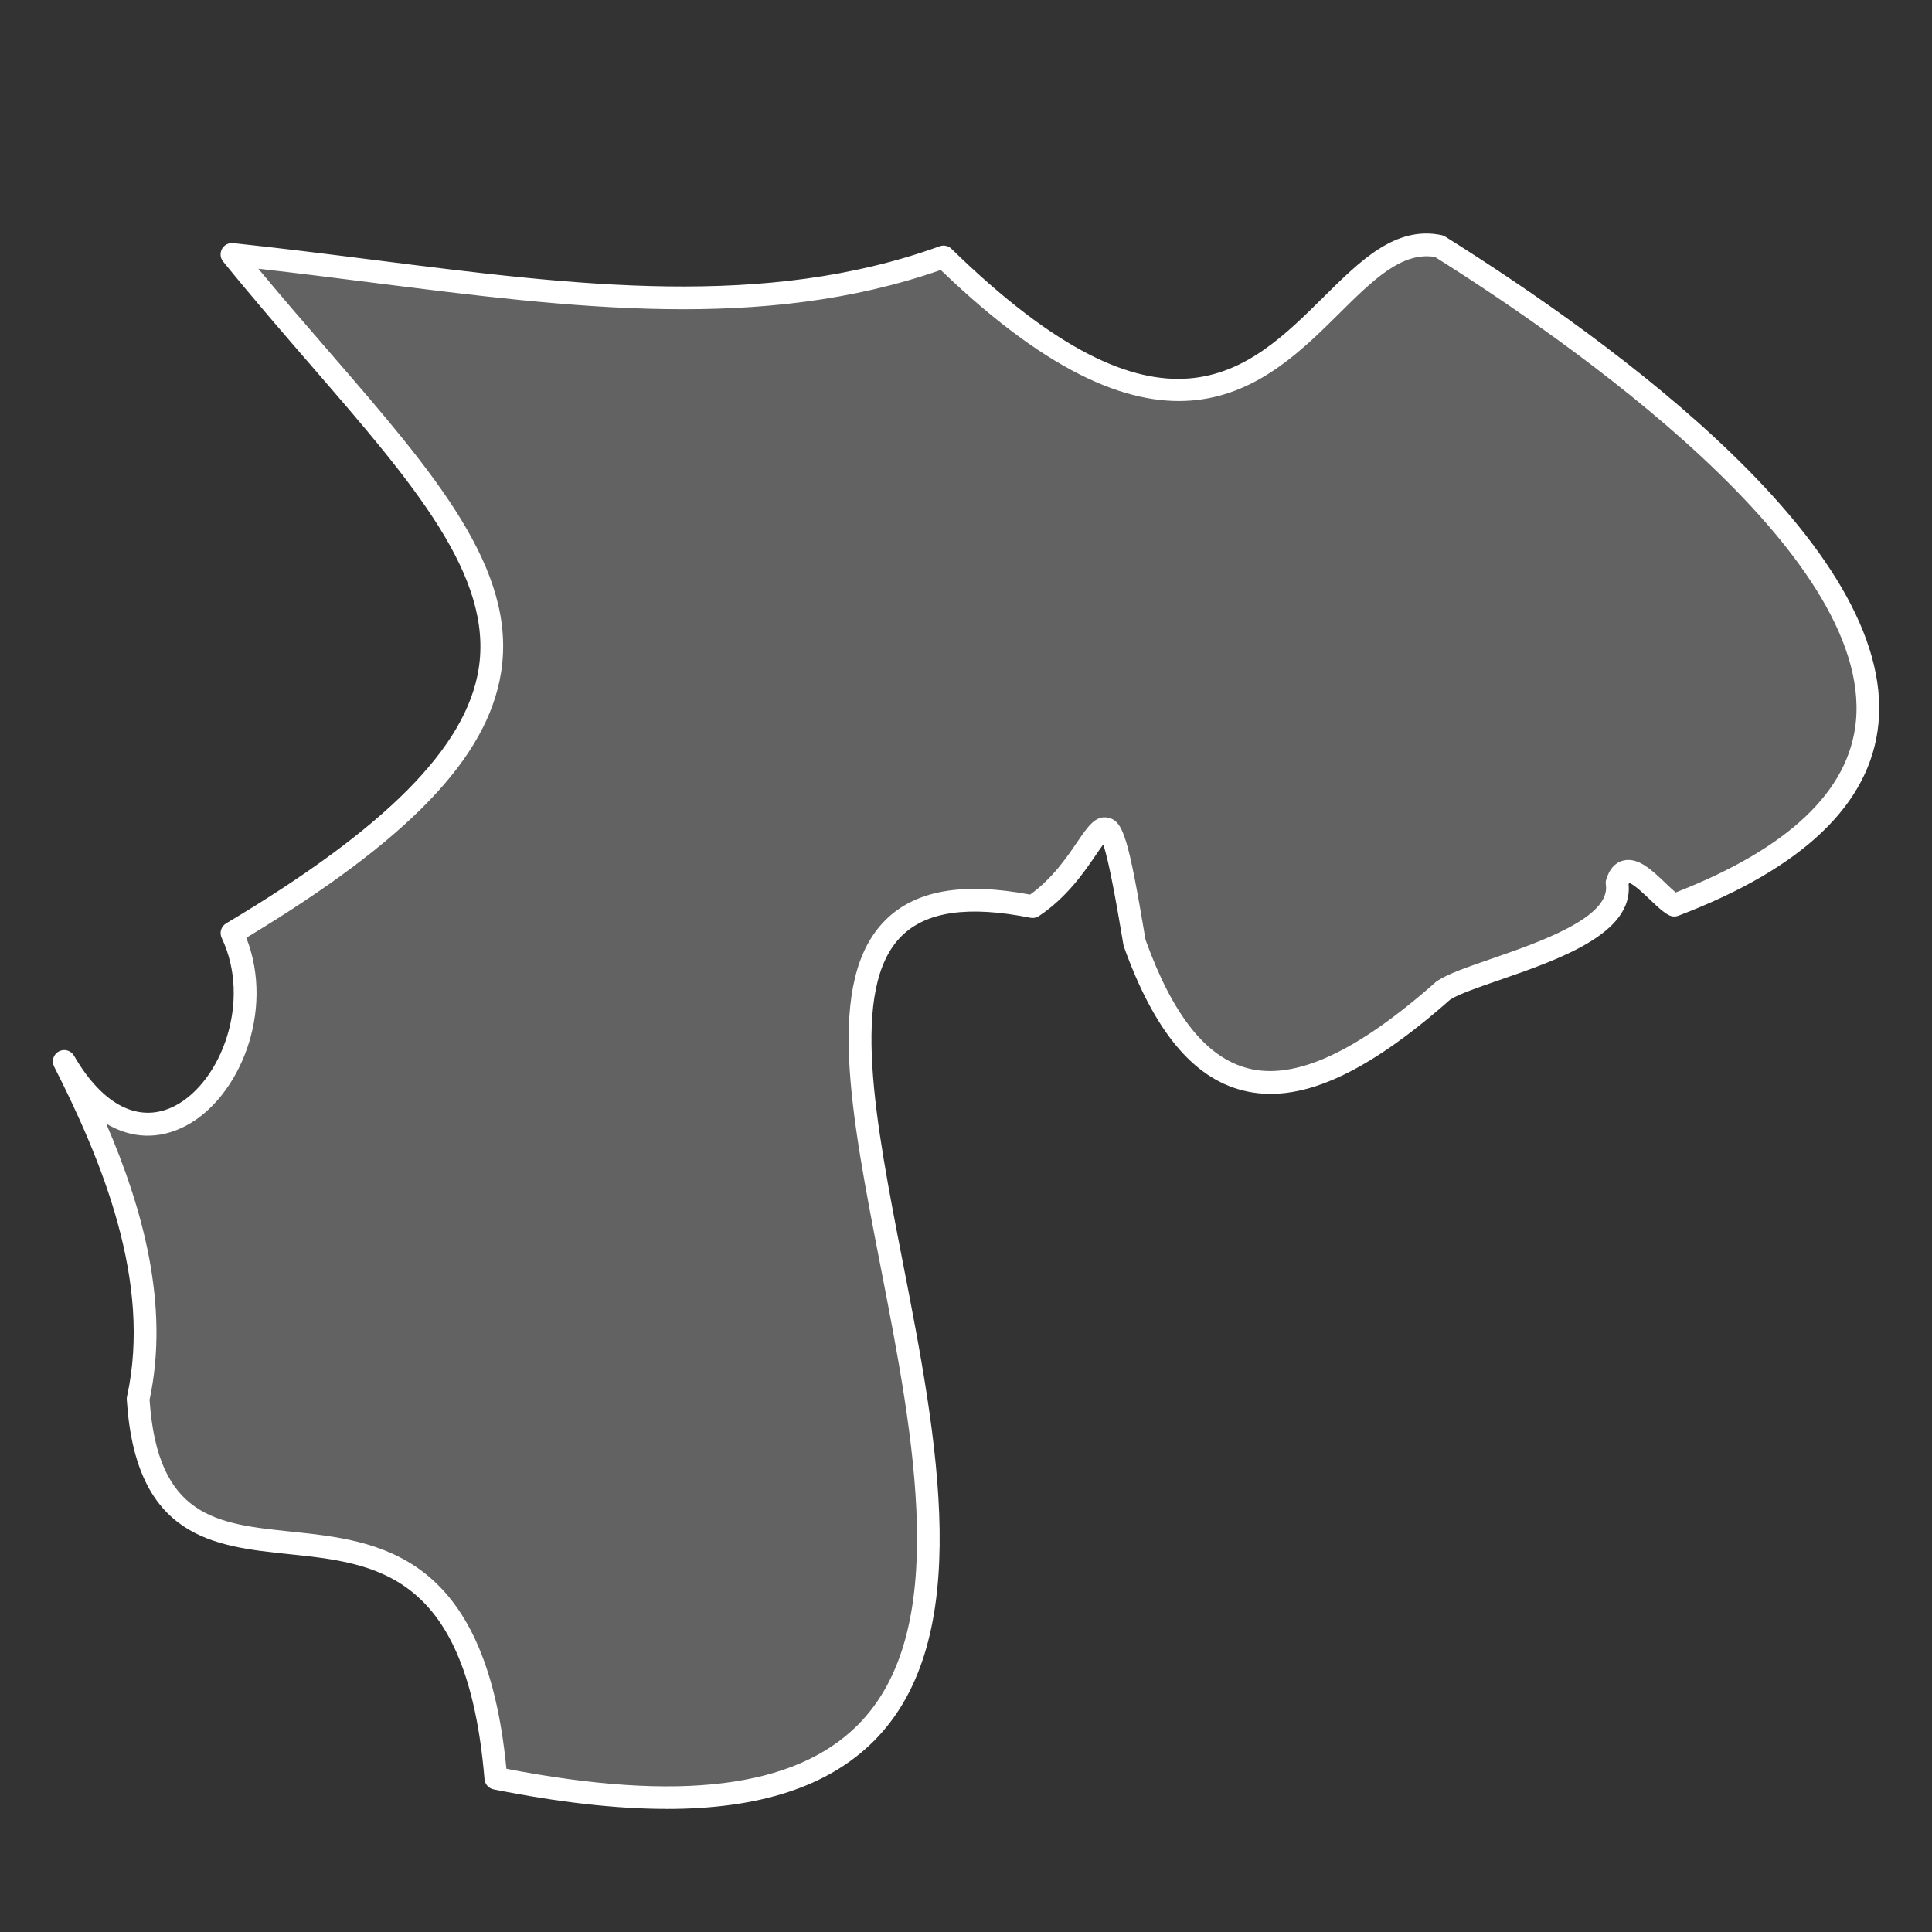
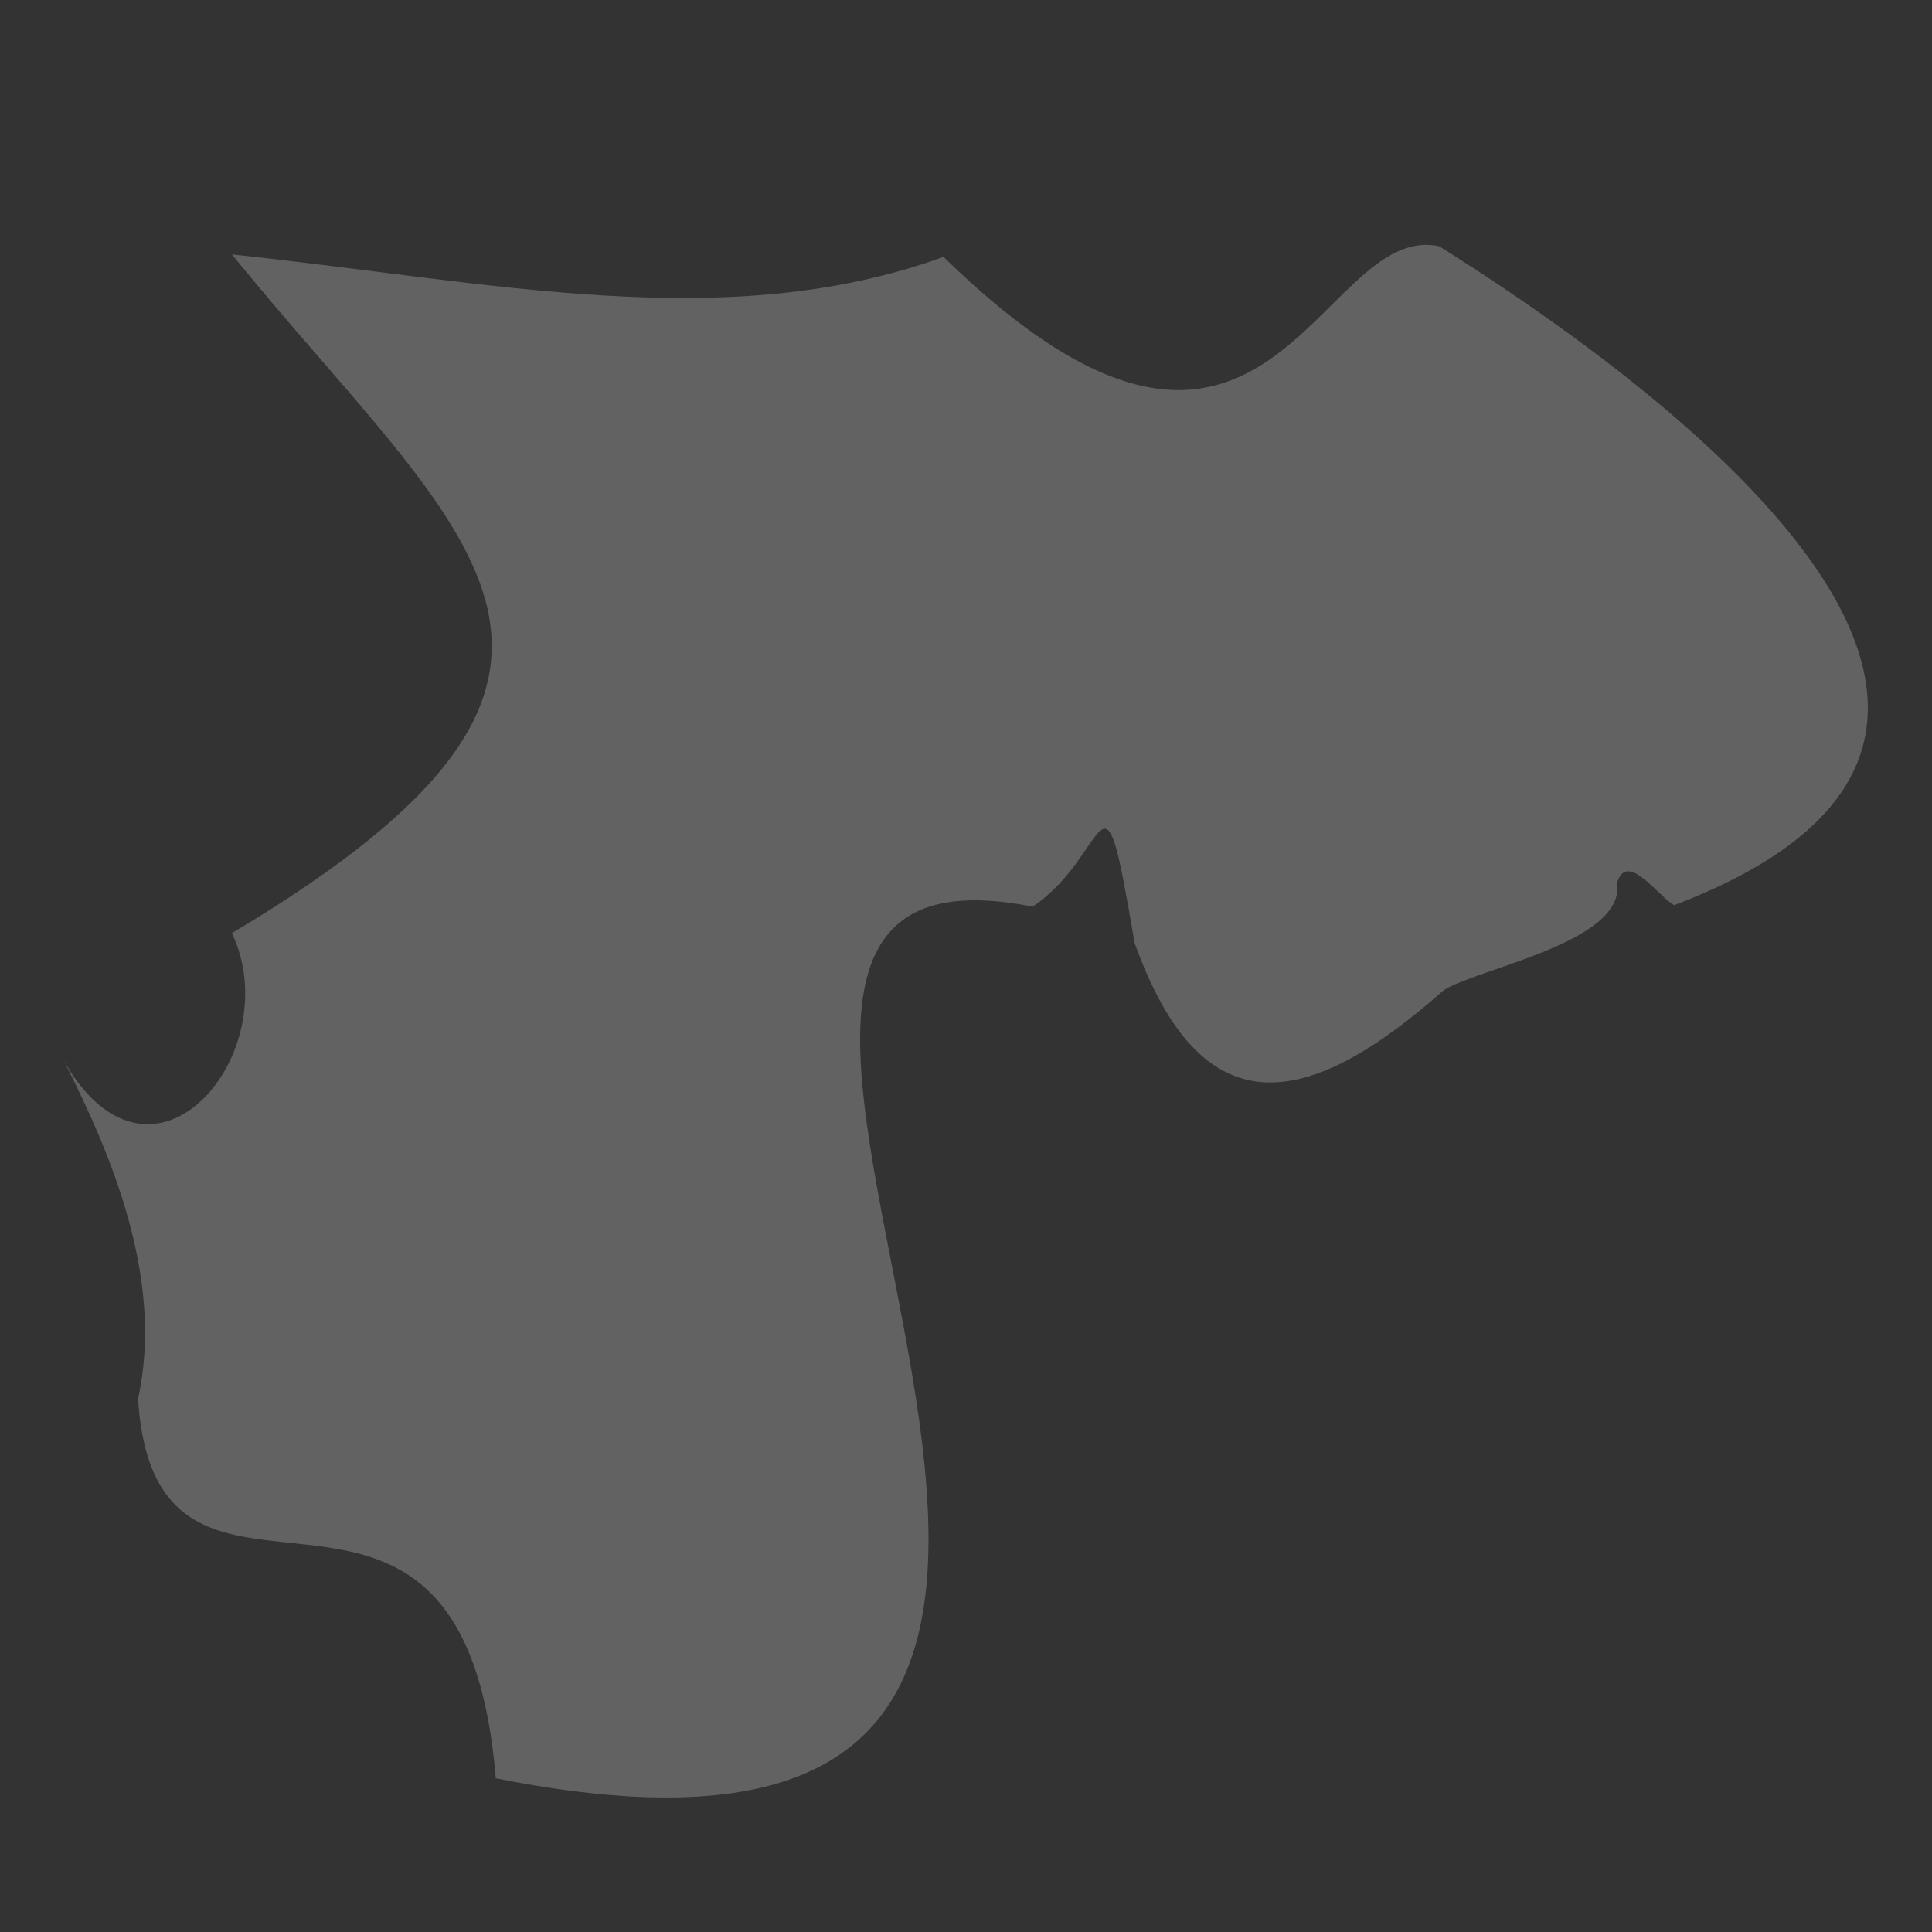
<svg xmlns="http://www.w3.org/2000/svg" id="Layer_1" data-name="Layer 1" viewBox="0 0 700 700">
  <rect x="0" y="0" width="700" height="700" fill="#333333" stroke="none" />
  <defs>
    <style>
      .cls-1 {
        font-family: MyriadPro-Regular, 'Myriad Pro';
        font-size: 22.25px;
      }

      .cls-2 {
        fill: #fff;
      }

      .cls-3 {
        letter-spacing: -.01em;
      }

      .cls-4 {
        fill: #626262;
      }
    </style>
  </defs>
  <g>
    <path class="cls-4" d="m179.64,644.3c-12.07-144.1-123.07-35.3-129.62-137.44,9.53-43.41-9.72-88.68-26.77-122.29,32.27,55.92,81.17-3.6,60.77-46.47,161.04-95.97,84.29-142.14,0-245.92,94.82,10.02,179.06,29.4,257.83.91,117.99,115.11,134.99-13.1,179.56-3.89,74.91,46.97,253.87,174.58,85.19,238.76-5.52-2.78-17.08-20.08-20.72-8.08,3.35,21.56-50.91,31.04-62.88,38.96-49.01,43.38-87.44,51.11-111.93-17.23-12.12-72.02-8.56-31.98-36.94-13.11-185.05-36.9,133.07,381.27-194.49,315.81Z" />
-     <path class="cls-2" d="m241.51,655.4c-18.22,0-39.08-2.36-62.67-7.08-1.79-.36-3.13-1.86-3.29-3.68-6.27-74.81-39.12-78.24-70.88-81.55-27.3-2.85-55.52-5.8-58.74-55.97-.02-.38,0-.77.09-1.14,9.16-41.73-9.31-85.81-26.42-119.56-1.01-1.98-.25-4.41,1.71-5.47,1.96-1.06,4.4-.37,5.51,1.56,10.52,18.22,23.89,24.81,36.69,18.09,16.57-8.71,27.77-37.74,16.82-60.75-.91-1.91-.22-4.21,1.61-5.29,57.83-34.46,86.9-63.73,91.47-92.11,5.43-33.65-23.57-67.14-60.27-109.54-10.43-12.05-21.22-24.51-32.3-38.15-1.05-1.29-1.21-3.08-.42-4.55.79-1.46,2.37-2.29,4.04-2.12,17.58,1.86,34.9,4.05,51.65,6.17,72.55,9.18,141.09,17.85,204.36-5.03,1.48-.53,3.14-.18,4.26.92,76.85,74.97,107.61,44.45,134.77,17.53,13.45-13.34,26.16-25.94,42.76-22.5.48.1.94.28,1.35.54,61.34,38.46,163.29,112.54,156.98,176.56-2.85,28.91-27.25,52.29-72.51,69.52-1.08.41-2.28.35-3.31-.17-2.13-1.07-4.34-3.19-6.91-5.64-1.92-1.83-5.76-5.51-7.56-6.11-.06.11-.13.26-.22.46,1.7,18-25.31,27.33-47.1,34.85-7.37,2.55-14.34,4.95-17.49,6.94-31.27,27.63-55.21,38.08-75.33,32.93-18-4.62-32.05-21.64-42.95-52.06-.08-.23-.14-.46-.18-.7-1.94-11.53-5.01-29.75-7.31-36.33-.82,1.1-1.78,2.51-2.63,3.75-4.18,6.14-10.5,15.43-20.68,22.2-.9.6-2,.82-3.08.61-22.44-4.48-37.72-2.29-46.71,6.66-18.88,18.8-9.46,67.1.5,118.24,12.47,63.96,26.59,136.45-10.65,173.52-16.42,16.34-41.17,24.47-74.96,24.47Zm-58.05-14.54c62.76,12.13,104.39,6.97,127.22-15.75,34.14-33.98,20.46-104.19,8.39-166.13-10.85-55.67-20.22-103.74,1.76-125.63,10.83-10.78,27.98-13.8,52.39-9.22,8.06-5.79,13.24-13.4,17.08-19.04,3.87-5.69,6.67-9.81,11.19-8.81,5.5,1.2,7.29,7.01,13.57,44.27,9.89,27.43,22.04,42.66,37.14,46.53,17.06,4.38,39.32-5.87,68.08-31.33.14-.13.3-.24.46-.35,3.9-2.58,10.81-4.97,19.56-7.99,17.28-5.97,43.38-14.99,41.53-26.91-.09-.61-.05-1.23.13-1.82,1.15-3.8,3.2-6.11,6.09-6.86,5.43-1.42,10.54,3.48,15.49,8.23,1.17,1.12,2.52,2.42,3.6,3.31,40.84-15.93,62.8-36.74,65.28-61.88,6.07-61.57-104.08-137.95-152.51-168.38-12.01-2.01-22.5,8.4-34.62,20.42-26.66,26.44-63.11,62.58-144.44-15.7-64.43,22.48-133.1,13.79-205.76,4.6-13.52-1.71-27.41-3.47-41.49-5.06,8.78,10.58,17.38,20.52,25.76,30.19,38.11,44.02,68.21,78.79,62.17,116.23-4.98,30.85-33.48,60.53-92.28,96,10.44,26.71-2.59,57.96-21.9,68.11-9.72,5.1-19.7,4.69-28.87-.77,13.11,30.38,23.07,65.67,15.71,100.06,2.92,42.71,24.31,44.94,51.36,47.76,31.39,3.28,70.37,7.34,77.93,85.94Z" />
  </g>
</svg>